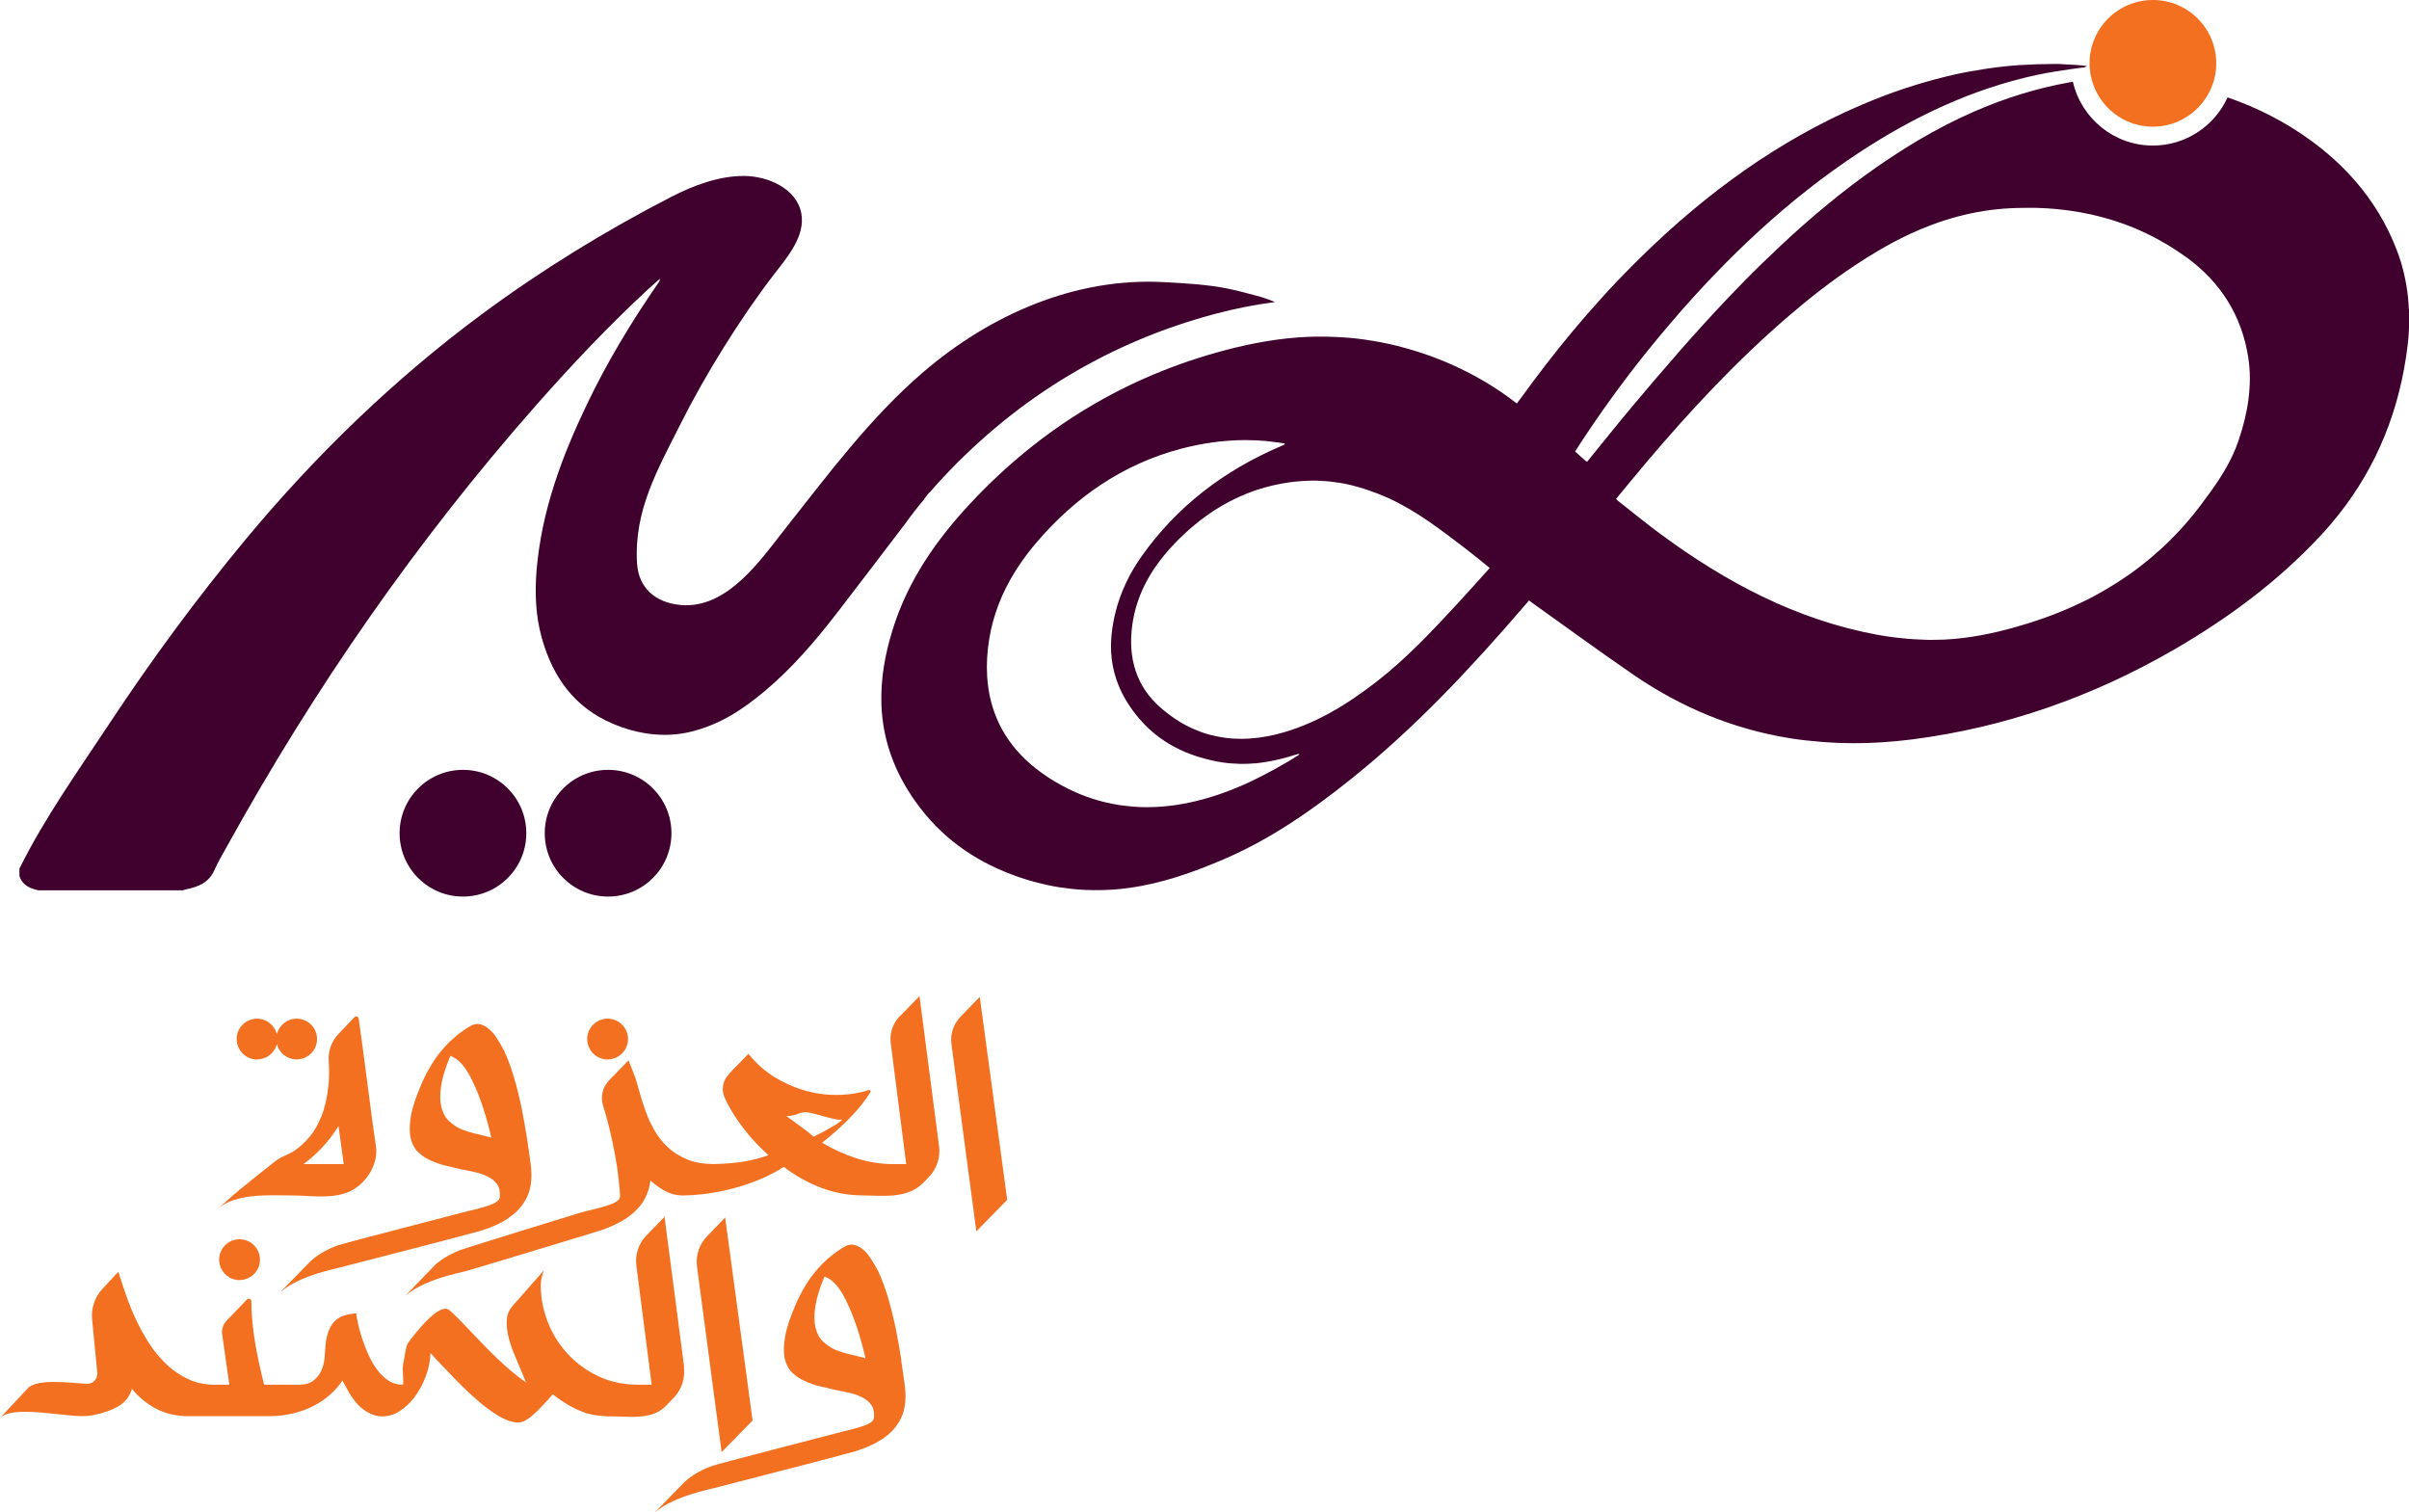
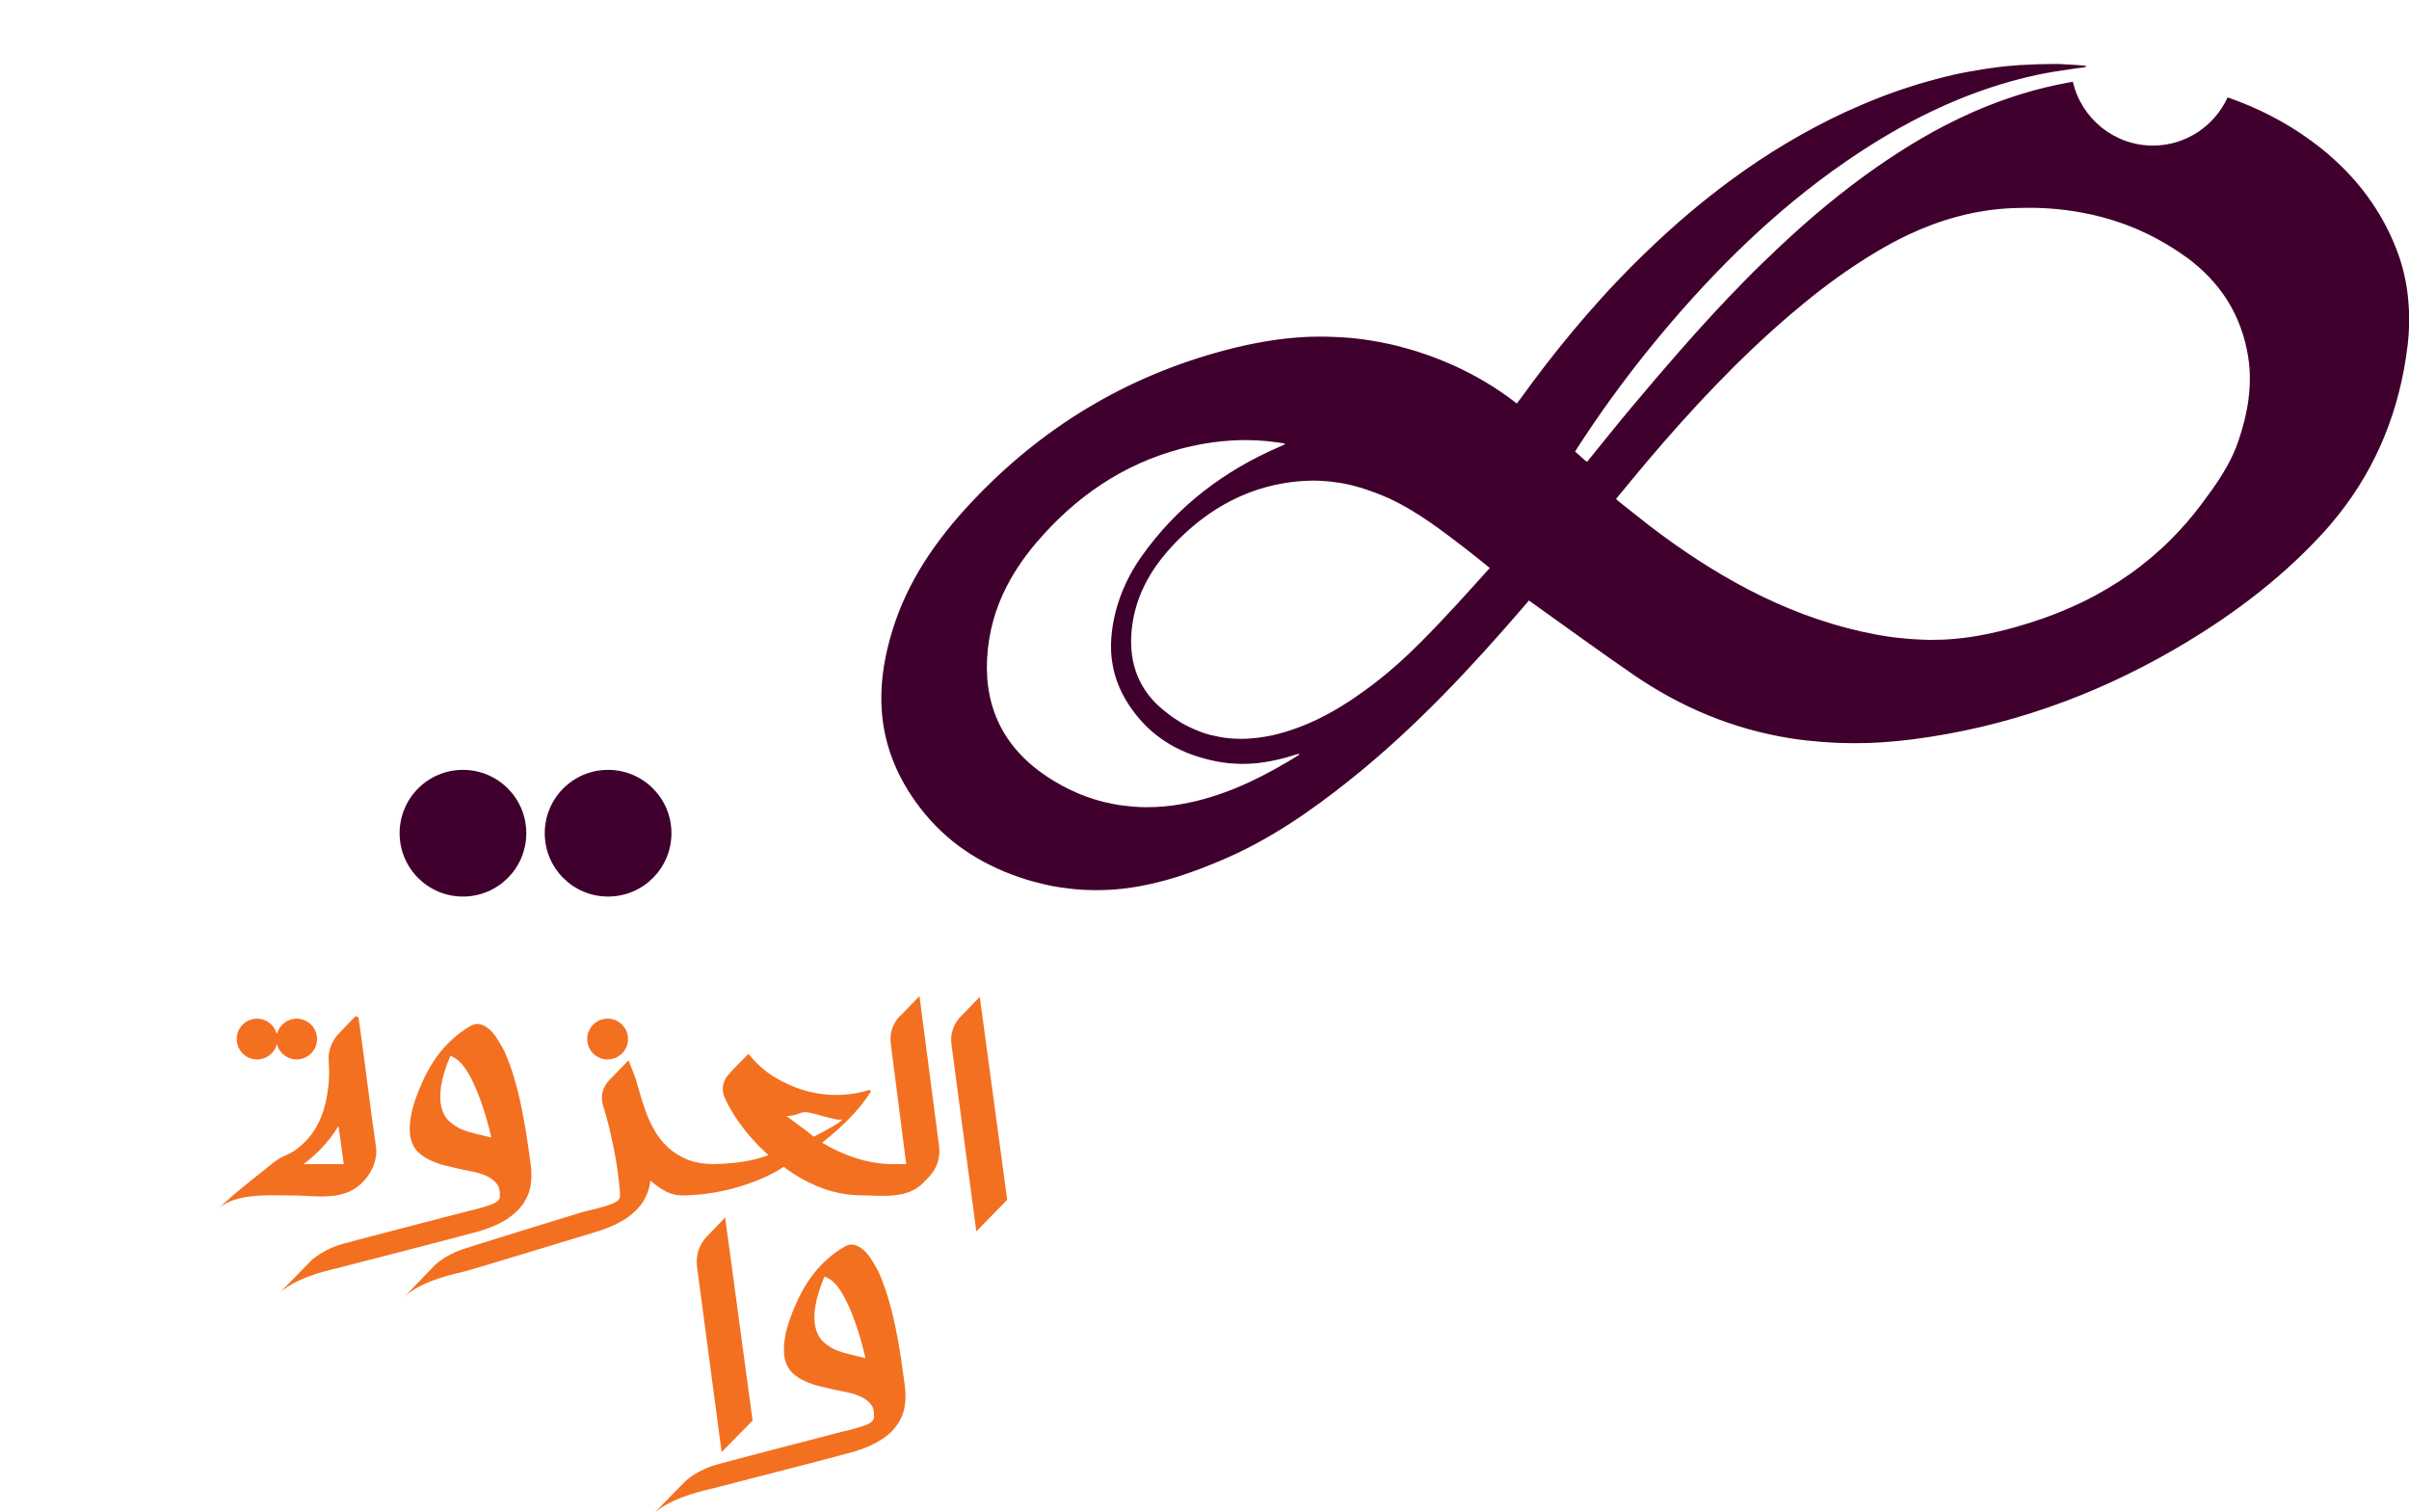
<svg xmlns="http://www.w3.org/2000/svg" id="Layer_2" data-name="Layer 2" viewBox="0 0 292.44 183.59">
  <defs>
    <style>      .cls-1 {        fill: #40002d;      }      .cls-2 {        fill: #f37021;      }    </style>
  </defs>
  <g id="Layer_1-2" data-name="Layer 1">
    <g>
      <path class="cls-1" d="M63.89,101.14c0,4.25-3.44,7.69-7.69,7.69s-7.69-3.44-7.69-7.69,3.44-7.69,7.69-7.69,7.69,3.44,7.69,7.69" />
      <path class="cls-1" d="M81.51,101.14c0,4.25-3.44,7.69-7.69,7.69s-7.69-3.44-7.69-7.69,3.44-7.69,7.69-7.69,7.69,3.44,7.69,7.69" />
      <path class="cls-1" d="M292.42,37.53c-.04-.97-.14-1.94-.3-2.9-.08-.48-.18-.96-.29-1.43-.22-.95-.51-1.9-.87-2.83-.79-2.05-1.78-3.95-2.97-5.7-.79-1.17-1.66-2.27-2.62-3.31-1.43-1.56-3.03-2.98-4.8-4.27-3.15-2.31-6.55-4.02-10.15-5.27-1.57,3.44-5.04,5.85-9.07,5.85-4.73,0-8.7-3.32-9.71-7.74-.11.02-.22.03-.33.05-4.1.73-8.01,1.96-11.77,3.61-2.25.99-4.45,2.12-6.59,3.39-1.76,1.04-3.47,2.15-5.14,3.31-4.17,2.91-8.06,6.16-11.77,9.65-.74.7-1.48,1.4-2.21,2.11-1.39,1.35-2.74,2.74-4.08,4.14-4,4.21-7.79,8.61-11.53,13.06-1.88,2.24-3.7,4.52-5.55,6.8l-.18-.1c-.42-.37-.84-.75-1.28-1.14.12-.19.22-.36.33-.53,2.59-3.99,5.37-7.84,8.34-11.54.99-1.23,2-2.45,3.04-3.66,3.35-3.91,6.88-7.62,10.65-11.07,3.77-3.45,7.77-6.63,12.09-9.47,6.7-4.41,13.8-7.75,21.53-9.43.74-.16,1.48-.29,2.23-.42.66-.11,1.31-.21,1.98-.3.54-.07,1.08-.16,1.63-.21l.15-.07.13-.1c-.87-.11-1.74-.16-2.62-.2-.51-.04-.96-.06-1.5-.04h-.06c-1.24,0-2.49.05-3.71.12h-.13c-.5.04-.99.07-1.48.12-.09,0-.18.02-.28.03-.7.07-1.4.16-2.1.26-.22.03-.44.07-.66.1-.57.09-1.14.19-1.71.29-.23.04-.45.08-.68.13-.16.03-.31.06-.47.09-.54.11-1.08.24-1.62.37l-.16.04c-.74.18-1.48.38-2.21.59-.21.06-.42.12-.63.18-.57.17-1.14.34-1.7.53-.19.06-.37.12-.56.18-.09.03-.18.06-.27.09-.63.21-1.25.44-1.87.67-.14.05-.28.11-.42.16-.59.23-1.18.46-1.77.71-.2.08-.39.16-.58.24-.71.3-1.41.61-2.11.93h0c-4.94,2.3-9.54,5.07-13.85,8.24-1.62,1.19-3.2,2.43-4.74,3.72-1.03.86-2.04,1.74-3.04,2.65-.5.45-.99.91-1.48,1.37-.98.92-1.95,1.87-2.91,2.83-1.23,1.24-2.43,2.5-3.59,3.79-1.17,1.29-2.31,2.6-3.42,3.93-2.23,2.67-4.35,5.42-6.39,8.25-.14.2-.3.39-.46.6-.34-.27-.68-.52-1.03-.78-2.43-1.76-5.01-3.18-7.75-4.32-.63-.26-1.27-.51-1.91-.74-.21-.08-.42-.14-.63-.21-.43-.15-.86-.29-1.3-.42-.25-.08-.51-.14-.76-.22-.4-.11-.79-.22-1.19-.32-.27-.07-.54-.13-.81-.19-.39-.09-.77-.17-1.16-.24-.28-.05-.56-.1-.84-.15-.39-.06-.77-.12-1.16-.18-.28-.04-.57-.08-.85-.11-.39-.05-.79-.08-1.18-.11-.28-.02-.56-.05-.84-.06-.41-.02-.83-.04-1.24-.05-.27,0-.53-.02-.8-.02-.65,0-1.3,0-1.95.03-3.38.15-6.7.75-9.97,1.61-12.09,3.19-22.37,9.43-30.9,18.54-4.24,4.53-7.72,9.54-9.55,15.57-.89,2.9-1.41,5.85-1.31,8.89.16,4.72,1.87,8.89,4.73,12.6,3.11,4.04,7.16,6.72,11.97,8.37.49.17.98.32,1.46.46.13.04.27.08.4.11.4.11.8.21,1.21.3.1.02.2.05.3.07.49.11.97.2,1.46.28.12.02.24.04.36.05.39.06.79.11,1.18.15.13.01.26.03.39.04.49.05.99.08,1.48.1h.18c.4.02.8.02,1.21.02.42,0,.84-.02,1.26-.04.2-.01.4-.02.6-.03.62-.05,1.24-.11,1.87-.2,3.99-.55,7.75-1.87,11.43-3.45,5.71-2.44,10.76-5.95,15.57-9.81,7.78-6.23,14.54-13.48,21.02-21.01.17-.2.35-.41.53-.62.21.15.37.27.54.39,4.04,2.88,8.05,5.81,12.14,8.62,5.76,3.95,12.08,6.6,19,7.71.63.1,1.27.19,1.9.26.21.03.42.04.64.06.42.05.84.09,1.27.12.25.02.5.03.76.05.38.02.76.05,1.14.07.27.01.55.01.82.02.36,0,.72.02,1.09.02.35,0,.69,0,1.04-.01.25,0,.51,0,.76-.01.37-.01.73-.03,1.1-.05.24-.01.48-.02.71-.04.4-.03.8-.06,1.21-.1.2-.02.4-.03.61-.05.6-.06,1.21-.13,1.81-.2,11.33-1.46,21.9-5.19,31.77-10.9,6.56-3.8,12.61-8.27,17.8-13.85.76-.81,1.48-1.65,2.15-2.5,2.37-2.98,4.24-6.2,5.63-9.63,1.39-3.43,2.31-7.08,2.77-10.93.06-.49.11-.99.14-1.48.03-.49.05-.98.06-1.47,0-.49,0-.98-.02-1.46M156.26,92.5c-3.98,2.36-8.16,4.27-12.74,5.09-.38.07-.75.13-1.12.18-.12.02-.25.03-.37.04-.25.03-.49.06-.74.08-.15.01-.3.02-.44.03-.22.02-.44.03-.66.04-.16,0-.31,0-.47.01-.18,0-.35.01-.53.01h-.07c-.49,0-.98-.02-1.47-.06-.11,0-.23-.02-.34-.03-.44-.04-.87-.09-1.3-.15l-.21-.03c-.48-.08-.96-.17-1.43-.28-.11-.03-.23-.05-.34-.08-.43-.11-.86-.22-1.29-.36l-.15-.05c-.46-.15-.92-.32-1.38-.5-.11-.04-.22-.09-.33-.14-.43-.18-.86-.38-1.29-.59l-.08-.04c-.45-.23-.89-.47-1.33-.73-.11-.06-.21-.13-.32-.19-.44-.27-.88-.55-1.3-.86-5.19-3.67-7.33-8.86-6.63-15.2.34-3.07,1.31-5.86,2.76-8.41.58-1.02,1.24-2.01,1.96-2.97.36-.48.74-.95,1.13-1.41,4.72-5.54,10.48-9.54,17.58-11.43.57-.15,1.14-.28,1.72-.4.14-.03.29-.06.43-.09.58-.11,1.15-.21,1.73-.29h.04c.57-.08,1.13-.14,1.7-.18.14-.01.29-.02.43-.03.58-.04,1.16-.06,1.75-.06h.02c.28,0,.57.01.85.02.15,0,.29,0,.44.01.44.02.87.05,1.31.09.73.07,1.45.19,2.17.29l.02.11c-.18.08-.35.16-.53.24-6.83,2.93-12.56,7.27-16.87,13.37-1.45,2.05-2.51,4.27-3.13,6.67-.2.8-.36,1.62-.46,2.45-.06.51-.1,1.01-.11,1.5-.05,2.45.57,4.7,1.77,6.75.48.82,1.05,1.61,1.71,2.37.62.72,1.29,1.36,2,1.92.71.56,1.47,1.05,2.26,1.47.79.42,1.62.77,2.48,1.06.86.29,1.76.52,2.68.7.46.09.92.15,1.38.2.14.01.28.02.43.03.32.02.65.04.97.05.15,0,.3,0,.44,0,.41,0,.82-.02,1.23-.06h.21c.47-.06.94-.12,1.41-.2.13-.02.26-.05.39-.07.36-.07.71-.14,1.07-.23.14-.03.27-.06.41-.1.47-.12.93-.25,1.39-.4.16-.05.31-.1.47-.14h.01s.04,0,.04,0l.15.05c-.54.34-1.02.65-1.51.94M180.81,68.99c-1.35,1.49-2.63,2.93-3.94,4.35-3.06,3.3-6.13,6.58-9.69,9.35-3.68,2.86-7.6,5.28-12.16,6.43-.35.09-.7.17-1.04.23-.11.02-.23.04-.34.06-.23.04-.46.08-.69.11-.13.02-.26.03-.4.05-.21.02-.42.05-.63.06-.14.01-.27.02-.41.03-.2.01-.41.02-.61.02h-.23s-.14,0-.14,0c-.39,0-.78-.02-1.17-.05h-.01c-.38-.03-.76-.09-1.14-.15-.1-.02-.21-.04-.31-.06-.32-.06-.63-.13-.95-.21l-.2-.05c-.37-.1-.73-.22-1.09-.36-.09-.03-.18-.07-.27-.11-.29-.11-.58-.24-.86-.37-.09-.04-.18-.08-.26-.12-.35-.17-.7-.36-1.04-.57l-.18-.12c-.29-.18-.57-.37-.85-.57-.09-.07-.18-.13-.27-.2-.33-.25-.66-.51-.99-.79-3.01-2.6-4.02-6.07-3.5-10,.27-2.03.91-3.86,1.83-5.54.92-1.68,2.13-3.21,3.52-4.64,1.43-1.46,2.96-2.74,4.6-3.8,1.64-1.06,3.39-1.91,5.27-2.53,1.25-.41,2.56-.71,3.93-.9.5-.07.99-.11,1.48-.15.16-.01.32-.01.48-.02.25-.01.5-.03.75-.03.09,0,.17,0,.25,0,.15,0,.31,0,.46.01.33.01.65.03.98.06.15.01.31.03.46.04.37.04.74.09,1.11.15.09.02.18.03.27.04.46.08.91.18,1.36.29.12.03.24.07.36.1.33.09.67.18,1,.29.15.05.3.1.45.15.32.11.63.22.95.34.13.05.27.1.4.15.44.18.88.36,1.32.56,3.37,1.56,6.29,3.82,9.22,6.06.97.74,1.91,1.52,2.94,2.35ZM272.95,48.5c-.22,1.68-.65,3.35-1.21,4.99-.75,2.23-1.95,4.19-3.29,6.07-.45.63-.91,1.24-1.37,1.86-1.07,1.41-2.21,2.72-3.41,3.93-.8.81-1.63,1.57-2.49,2.3-.86.72-1.74,1.41-2.65,2.05-.46.32-.92.63-1.38.93-.94.6-1.9,1.17-2.88,1.7-.49.26-.99.52-1.5.76-1.51.73-3.09,1.39-4.71,1.96-1.08.38-2.18.73-3.31,1.05-2.86.81-5.77,1.4-8.76,1.54-.5.02-1,.03-1.5.03-.1,0-.21,0-.31,0-.22,0-.44-.01-.65-.02-.42-.01-.83-.03-1.25-.06-.23-.01-.45-.03-.67-.05-.43-.04-.86-.08-1.29-.13-.2-.02-.39-.04-.59-.07-.62-.08-1.24-.18-1.85-.29-9.84-1.82-18.4-6.39-26.35-12.26-1.75-1.29-3.42-2.67-5.13-4.01-.06-.04-.1-.1-.22-.22,1.27-1.53,2.5-3.04,3.76-4.53,5.33-6.29,10.95-12.31,17.22-17.69,2.54-2.18,5.17-4.24,7.96-6.09.93-.62,1.87-1.21,2.83-1.78,1.24-.73,2.5-1.41,3.78-2.01,1.92-.9,3.9-1.64,5.94-2.18,2.04-.54,4.14-.89,6.31-1,.64-.03,1.27-.05,1.9-.05h.24c.14,0,.28,0,.42,0,.2,0,.4,0,.59,0,.27,0,.53.02.8.03.19,0,.38.02.58.03.27.02.54.04.81.06.18.02.37.03.55.05.29.03.59.06.88.1.15.02.31.04.46.06.4.06.8.12,1.19.19l.14.02c.44.08.88.17,1.31.26.14.03.28.07.42.1.29.07.59.14.88.22.17.05.34.09.5.14.26.07.52.15.78.23.18.06.35.12.53.17.25.08.49.17.74.25.18.06.36.13.54.2.24.09.48.18.72.28.18.07.36.15.54.23.24.1.47.21.71.32.18.08.35.16.53.25.24.12.47.24.71.36.17.09.34.17.51.27.24.13.48.27.72.41.16.09.32.18.47.27.26.16.52.33.78.49.13.08.26.16.39.25.38.25.76.52,1.14.79h.01c2.04,1.5,3.7,3.25,4.96,5.27.31.5.6,1.02.86,1.56.52,1.07.94,2.21,1.25,3.41.15.6.28,1.22.38,1.85.14.87.2,1.73.2,2.58,0,.86-.06,1.7-.17,2.54" />
-       <path class="cls-2" d="M261.35,15.38c3.01,0,5.61-1.74,6.88-4.26.52-1.03.81-2.19.81-3.43,0-4.25-3.44-7.69-7.69-7.69s-7.69,3.44-7.69,7.69c0,.67.09,1.31.25,1.93.86,3.31,3.86,5.76,7.44,5.76" />
-       <path class="cls-1" d="M112.19,60.57c.18-.24.37-.47.55-.71l.15-.12c.53-.61,1.06-1.21,1.63-1.82,9.17-9.79,20.3-16.46,33.07-19.84,2.43-.64,4.72-1.09,6.95-1.38l.23-.05c-.24-.11-1.55-.57-1.68-.6-1.3-.34-2.6-.72-3.92-.99-2.58-.53-5.21-.67-7.83-.81-10.82-.61-21.16,3.97-29.26,10.92-6.37,5.46-11.43,12.27-16.61,18.82-3.04,3.85-7.12,9.96-12.83,9.45-3.06-.27-5.14-2.06-5.31-5.11-.37-6.38,2.51-11.34,5.28-16.86,3-5.98,7.27-12.86,11.35-18.16,1.57-2.04,3.85-4.65,3.31-7.44-.58-3.02-4.1-4.48-6.86-4.51-3.12-.03-6.19,1.14-8.93,2.54-8.02,4.13-15.74,8.88-23,14.25-10.62,7.87-20.17,17.11-28.61,27.27-5.97,7.19-11.5,14.7-16.64,22.49-3.79,5.74-7.8,11.34-10.87,17.53v.88c.35,1.13,1.26,1.53,2.3,1.75h17.54c.14-.04.27-.09.41-.12,1.46-.3,2.75-.81,3.41-2.32.43-.98.99-1.91,1.51-2.85,10.61-19.2,23.04-37.13,37.55-53.59,4.32-4.9,8.8-9.64,13.59-14.07.47-.44.96-.85,1.44-1.28,0,.19-.06.31-.14.43-3.26,4.7-6.22,9.59-8.69,14.75-3.08,6.41-5.54,13.02-6.14,20.19-.23,2.78-.12,5.55.64,8.26,1.33,4.72,3.94,8.39,8.59,10.37,2.95,1.26,6.26,1.77,9.46.99,3.53-.86,6.24-2.63,8.98-4.92,3.37-2.82,6.2-6.14,8.87-9.6,2.74-3.54,5.44-7.13,8.16-10.68.73-1.02,1.51-2.03,2.36-3.04" />
    </g>
    <g>
      <g>
        <path class="cls-2" d="M42.22,144.73c2.09-.86,3.74-3.27,3.42-5.55-.15-1.06-.3-2.17-.47-3.32-.15-1.14-.3-2.29-.45-3.45-.15-1.17-.3-2.31-.45-3.43-.15-1.12-.29-2.18-.43-3.19-.11-.77-.2-1.48-.3-2.15-.03-.25-.34-.35-.52-.16l-1.9,1.99c-.84.88-1.3,2.07-1.22,3.28.08,1.15.07,2.19-.04,3.13-.16,1.41-.44,2.62-.85,3.64-.41,1.02-.9,1.86-1.47,2.52-.57.66-1.14,1.19-1.72,1.59-.44.31-.92.51-1.41.73s-.94.54-1.36.88c-.55.44-3.76,2.98-4.77,3.86-.6.53-1.17,1.07-1.79,1.59,1.49-1.24,3.58-1.5,5.45-1.58,1.18-.05,2.36,0,3.54,0,2.11,0,4.4.42,6.46-.29.09-.03.17-.06.26-.1ZM36.84,141.31c.78-.58,1.53-1.24,2.25-2,.72-.76,1.38-1.63,2-2.62l.64,4.62h-4.9Z" />
        <path class="cls-2" d="M61.78,147.8c.98-.65,1.72-1.49,2.21-2.52.49-1.03.64-2.35.43-3.97-.11-.86-.26-1.87-.43-3.03-.18-1.17-.39-2.38-.64-3.64-.25-1.26-.56-2.51-.92-3.75-.36-1.24-.78-2.36-1.24-3.37-.32-.6-.63-1.13-.94-1.59-.31-.47-.63-.83-.97-1.09-.35-.28-.71-.45-1.06-.52-.35-.07-.72,0-1.09.21-1.23.71-2.34,1.63-3.33,2.76-.99,1.13-1.86,2.53-2.6,4.21-.67,1.53-1.11,2.83-1.3,3.9-.2,1.07-.21,1.97-.06,2.7.16.73.47,1.31.92,1.75.46.44.99.79,1.61,1.05.48.22,1.01.41,1.57.55.56.14,1.13.28,1.71.41.63.13,1.26.26,1.87.39.62.13,1.16.31,1.65.55.48.23.87.54,1.15.91.28.37.4.85.36,1.43.02.2-.04.39-.18.55-.14.16-.35.3-.62.42-.27.12-.58.23-.94.34-.35.1-.73.21-1.12.32-.65.15-1.31.31-1.97.49-.66.18-14.13,3.65-14.76,3.88-.62.22-1.23.49-1.8.81-.58.32-1.1.69-1.57,1.12l-3.69,3.78c.48-.41,1.02-.77,1.59-1.08.58-.31,1.18-.58,1.8-.81.62-.23,1.26-.44,1.92-.62.65-.18,1.3-.34,1.93-.49,1.45-.37,15.68-4.03,17.02-4.43,1.34-.4,2.5-.93,3.48-1.58ZM59.5,138.04c-.06-.02-.1-.03-.14-.03-.6-.15-1.18-.29-1.73-.42-.56-.13-1.09-.3-1.59-.5-.6-.26-1.11-.61-1.55-1.03s-.74-.99-.91-1.68c-.17-.69-.18-1.54-.03-2.55.15-1.01.52-2.23,1.12-3.66.15.06.29.12.43.2.14.07.28.17.43.28.35.28.69.66,1.01,1.13.32.48.62,1.01.89,1.61.45.93.86,1.98,1.24,3.15.38,1.17.7,2.35.97,3.54-.04,0-.08,0-.14-.03Z" />
        <path class="cls-2" d="M109.23,123.34c-.85.87-1.25,2.08-1.1,3.29l1.88,14.68h-1.54c-1.51,0-3.01-.24-4.5-.71-1.49-.48-2.88-1.11-4.17-1.89,1.4-1.1,2.62-2.21,3.68-3.34.92-.98,1.65-1.92,2.19-2.81.08-.13-.05-.29-.2-.24-1.02.33-2.16.53-3.43.58-1.45.06-2.91-.12-4.36-.53-1.27-.37-2.49-.91-3.65-1.62-1.17-.71-2.22-1.65-3.17-2.83l-1.87,1.9-.62.7c-.67.76-.81,1.83-.39,2.75s.96,1.86,1.62,2.8c1.04,1.5,2.28,2.89,3.69,4.15-1.12.41-2.28.69-3.47.85-1.13.15-2.23.22-3.3.23-1.19-.02-2.24-.2-3.12-.57-.92-.38-1.71-.88-2.36-1.5-.65-.62-1.19-1.31-1.62-2.07-.43-.76-.78-1.53-1.06-2.31-.28-.77-.51-1.51-.7-2.2-.19-.69-.36-1.27-.5-1.73-.15-.37-.29-.75-.43-1.12-.14-.37-.28-.74-.43-1.09l-2.38,2.45c-.8.83-1.05,2.03-.69,3.13.1.32.2.65.3.98.28.98.52,1.96.73,2.95.3,1.34.53,2.62.7,3.82.17,1.2.27,2.22.31,3.06.02.2-.05.39-.2.55-.15.16-.36.3-.63.42-.27.12-.59.23-.95.34-.36.1-.75.21-1.16.32-.63.15-1.28.31-1.93.49-.65.18-13.62,4.2-14.24,4.42s-1.23.49-1.8.81c-.58.32-1.1.69-1.57,1.12l-3.64,3.78c.47-.41.98-.77,1.55-1.08s1.16-.58,1.78-.81c.62-.23,1.25-.44,1.9-.62.65-.18,1.3-.34,1.96-.49,1.27-.32,14.81-4.47,15.98-4.81s2.21-.78,3.15-1.31c.93-.53,1.71-1.19,2.32-1.97s1.01-1.77,1.17-2.96c.63.56,1.26,1,1.89,1.33.55.29,1.17.44,1.85.48h-.01c.05.01.11,0,.17,0,.04,0,.07,0,.11,0h.01c.92-.02,1.87-.09,2.86-.22,1.09-.15,2.18-.37,3.26-.66,1.08-.29,2.13-.65,3.16-1.08,1.03-.43,1.99-.93,2.88-1.51,1.42,1.08,2.94,1.93,4.57,2.55,1.54.58,3.13.88,4.78.91h-.01c2.58.01,5.62.5,7.6-1.53,0,0,.3-.31.68-.7.96-.99,1.42-2.36,1.24-3.73l-2.38-18.23-2.35,2.42ZM98.8,137.98c-.09-.07-.19-.14-.28-.21-.09-.07-.19-.14-.28-.24-.19-.15-.38-.3-.59-.45-.21-.15-1.94-1.43-2.17-1.6,1.29-.06,1.24-.34,2.12-.47.88-.13,3.89,1.15,4.64.87-.07.15-.41.41-1.01.77-.6.36-1.41.81-2.43,1.33Z" />
        <path class="cls-2" d="M118.94,121l-2.36,2.44c-.84.88-1.24,2.09-1.08,3.3l3.02,22.73,3.75-3.83-3.33-24.64Z" />
        <path class="cls-2" d="M73.76,128.6c.97,0,1.81-.56,2.22-1.37.17-.33.26-.71.26-1.1,0-1.37-1.11-2.48-2.48-2.48s-2.48,1.11-2.48,2.48c0,.21.03.42.08.62.28,1.07,1.24,1.86,2.4,1.86Z" />
        <path class="cls-2" d="M31.21,128.6c.97,0,1.81-.56,2.22-1.37.08-.16.14-.32.18-.5,0,0,0,0,0,.01.28,1.07,1.24,1.86,2.4,1.86.97,0,1.81-.56,2.22-1.37.17-.33.26-.71.26-1.1,0-1.37-1.11-2.48-2.48-2.48-1.16,0-2.13.8-2.4,1.89-.27-1.08-1.24-1.89-2.4-1.89-1.37,0-2.48,1.11-2.48,2.48,0,.21.03.42.08.62.28,1.07,1.24,1.86,2.4,1.86Z" />
      </g>
      <g>
-         <path class="cls-2" d="M83.05,165.93l-2.38-18.23-2.21,2.28c-.94.96-1.38,2.3-1.21,3.63l1.86,14.48h-1.54c-1.9,0-3.59-.37-5.08-1.1-1.48-.74-2.73-1.68-3.75-2.84-1.02-1.16-1.79-2.44-2.31-3.86-.52-1.42-.78-2.81-.78-4.17,0-.22,0-.44.03-.66.02-.21.31-1.22.31-1.22l-3.83,4.36c-.37.43-.58.94-.63,1.54-.05.6,0,1.24.15,1.92.15.68.37,1.39.67,2.13.3.74.61,1.47.92,2.2.09.22.19.45.29.69.1.23.2.47.29.71-.56-.37-1.14-.82-1.75-1.33-.61-.51-1.2-1.05-1.79-1.61-.59-.56-1.16-1.13-1.72-1.72-.56-.59-1.08-1.13-1.57-1.64-.54-.56-1.03-1.06-1.45-1.5-.43-.44-.77-.76-1.04-.97-.3-.24-.75-.2-1.34.14-.91.56-2.08,1.77-3.5,3.64-.21.22-.35.6-.45,1.12-.09.52-.2,1.11-.31,1.76-.04.26-.05.53-.03.81.02.28.03.54.04.78,0,.24.01.44.01.59s-.04.22-.11.22c-.63,0-1.21-.17-1.72-.52-.51-.34-.97-.79-1.37-1.34-.4-.55-.75-1.16-1.05-1.83-.3-.67-.55-1.33-.76-1.97-.21-.64-.36-1.23-.48-1.76-.11-.53-.19-.95-.22-1.24-.54.04-1.04.13-1.48.27-.45.14-.83.38-1.16.71-.33.34-.59.79-.78,1.36-.2.57-.31,1.29-.35,2.17-.02.21-.05.54-.08.99-.04.46-.16.92-.36,1.4-.21.48-.52.89-.95,1.24-.43.35-1.04.53-1.82.53h-4.2c-.8-3.27-1.54-6.65-1.55-10.13,0-.28-.33-.42-.53-.22l-2.48,2.58c-.42.44-.62,1.05-.53,1.65l.87,6.12h-1.54c-1.23.02-2.34-.19-3.33-.63-.99-.44-1.88-1.03-2.67-1.76-.79-.74-1.5-1.58-2.13-2.53-.62-.95-1.17-1.94-1.65-2.96-.48-1.03-.89-2.05-1.24-3.06-.35-1.02-.66-1.94-.92-2.78l-1.94,2.1c-.92.99-1.37,2.33-1.24,3.68l.63,6.48c.08.78-.59,1.43-1.36,1.34h0c-.69-.06-1.38-.11-2.06-.15-.68-.05-1.33-.07-1.94-.07s-1.18.05-1.69.14c-.51.09-.94.26-1.27.5l-3.5,3.75c.28-.28.67-.48,1.17-.59.5-.11,1.07-.17,1.69-.18.62,0,1.3.02,2.01.08.72.07,1.44.14,2.17.21.76.09,1.5.16,2.21.21.71.05,1.36.02,1.96-.07,1.32-.26,2.39-.63,3.2-1.12.81-.48,1.35-1.18,1.61-2.1.88,1.06,1.88,1.88,3.02,2.46,1.01.51,2.1.78,3.27.84l-.02.02h10.61c1.01-.03,1.95-.14,2.8-.36.94-.24,1.79-.56,2.53-.97.75-.4,1.4-.86,1.96-1.38.56-.52,1.03-1.06,1.4-1.62.07.15.14.28.21.41.07.12.13.25.21.38.65,1.27,1.36,2.18,2.11,2.73.76.55,1.51.83,2.25.84.75,0,1.46-.2,2.15-.64.69-.44,1.31-1.02,1.85-1.75.54-.73.98-1.56,1.33-2.49.35-.93.54-1.87.57-2.83.15.19.31.37.49.55.18.18.35.37.52.57.69.73,1.44,1.51,2.25,2.34.81.83,1.63,1.6,2.46,2.32.83.72,1.65,1.32,2.45,1.82.8.49,1.54.77,2.21.83.19.04.36.04.52,0,.16-.04.31-.08.46-.14.07-.04.19-.11.35-.21.16-.1.3-.2.43-.29.63-.5,1.54-1.43,2.71-2.77.63.52,1.31.98,2.01,1.38.71.4,1.44.72,2.18.96.74.2,1.49.29,2.23.32l-.02.02h.56c2.18,0,5.06.5,6.74-1.24l.97-1c.96-.99,1.41-2.36,1.24-3.73Z" />
        <path class="cls-2" d="M87.61,176.26l3.75-3.83-3.33-24.64-2.22,2.3c-.93.97-1.37,2.31-1.2,3.64l2.99,22.53Z" />
        <path class="cls-2" d="M109.41,165.06c-.18-1.17-.39-2.38-.64-3.64-.25-1.26-.56-2.51-.92-3.75-.36-1.24-.78-2.36-1.24-3.37-.32-.6-.63-1.13-.94-1.59-.31-.47-.63-.83-.97-1.09-.35-.28-.71-.45-1.06-.52-.35-.07-.72,0-1.09.21-1.23.71-2.34,1.63-3.33,2.76-.99,1.13-1.86,2.53-2.6,4.21-.67,1.53-1.11,2.83-1.3,3.9-.2,1.07-.21,1.97-.06,2.7.16.73.47,1.31.92,1.75.46.44.99.79,1.61,1.05.48.22,1.01.41,1.57.55.56.14,1.13.28,1.71.41.63.13,1.26.26,1.87.39.62.13,1.16.31,1.65.55.48.23.87.54,1.15.91.28.37.4.85.36,1.43.02.2-.04.39-.18.55-.14.16-.35.3-.62.42-.27.12-.58.23-.94.34-.35.1-.73.21-1.12.32-.65.15-1.31.31-1.97.49-.66.18-14.13,3.65-14.76,3.88-.62.22-1.23.49-1.8.81-.58.32-1.1.69-1.57,1.12l-3.69,3.78c.48-.41,1.02-.77,1.59-1.08.58-.31,1.18-.58,1.8-.81.62-.23,1.26-.44,1.92-.62.65-.18,1.3-.34,1.93-.49,1.45-.37,15.68-4.03,17.02-4.43,1.34-.4,2.5-.93,3.48-1.58.98-.65,1.72-1.49,2.21-2.52.49-1.03.64-2.35.43-3.97-.11-.86-.26-1.87-.43-3.03ZM104.92,164.82c-.06-.02-.1-.03-.14-.03-.6-.15-1.18-.29-1.73-.42-.56-.13-1.09-.3-1.59-.5-.6-.26-1.11-.61-1.55-1.03s-.74-.99-.91-1.68c-.17-.69-.18-1.54-.03-2.55.15-1.01.52-2.23,1.12-3.66.15.06.29.12.43.2.14.07.28.17.43.28.35.28.69.66,1.01,1.13.32.48.62,1.01.89,1.61.45.93.86,1.98,1.24,3.15.38,1.17.7,2.35.97,3.54-.04,0-.08,0-.14-.03Z" />
-         <path class="cls-2" d="M29.08,155.38c.97,0,1.81-.56,2.22-1.37.17-.33.26-.71.26-1.1,0-1.37-1.11-2.48-2.48-2.48s-2.48,1.11-2.48,2.48c0,.21.03.42.08.62.28,1.07,1.24,1.86,2.4,1.86Z" />
      </g>
    </g>
  </g>
</svg>